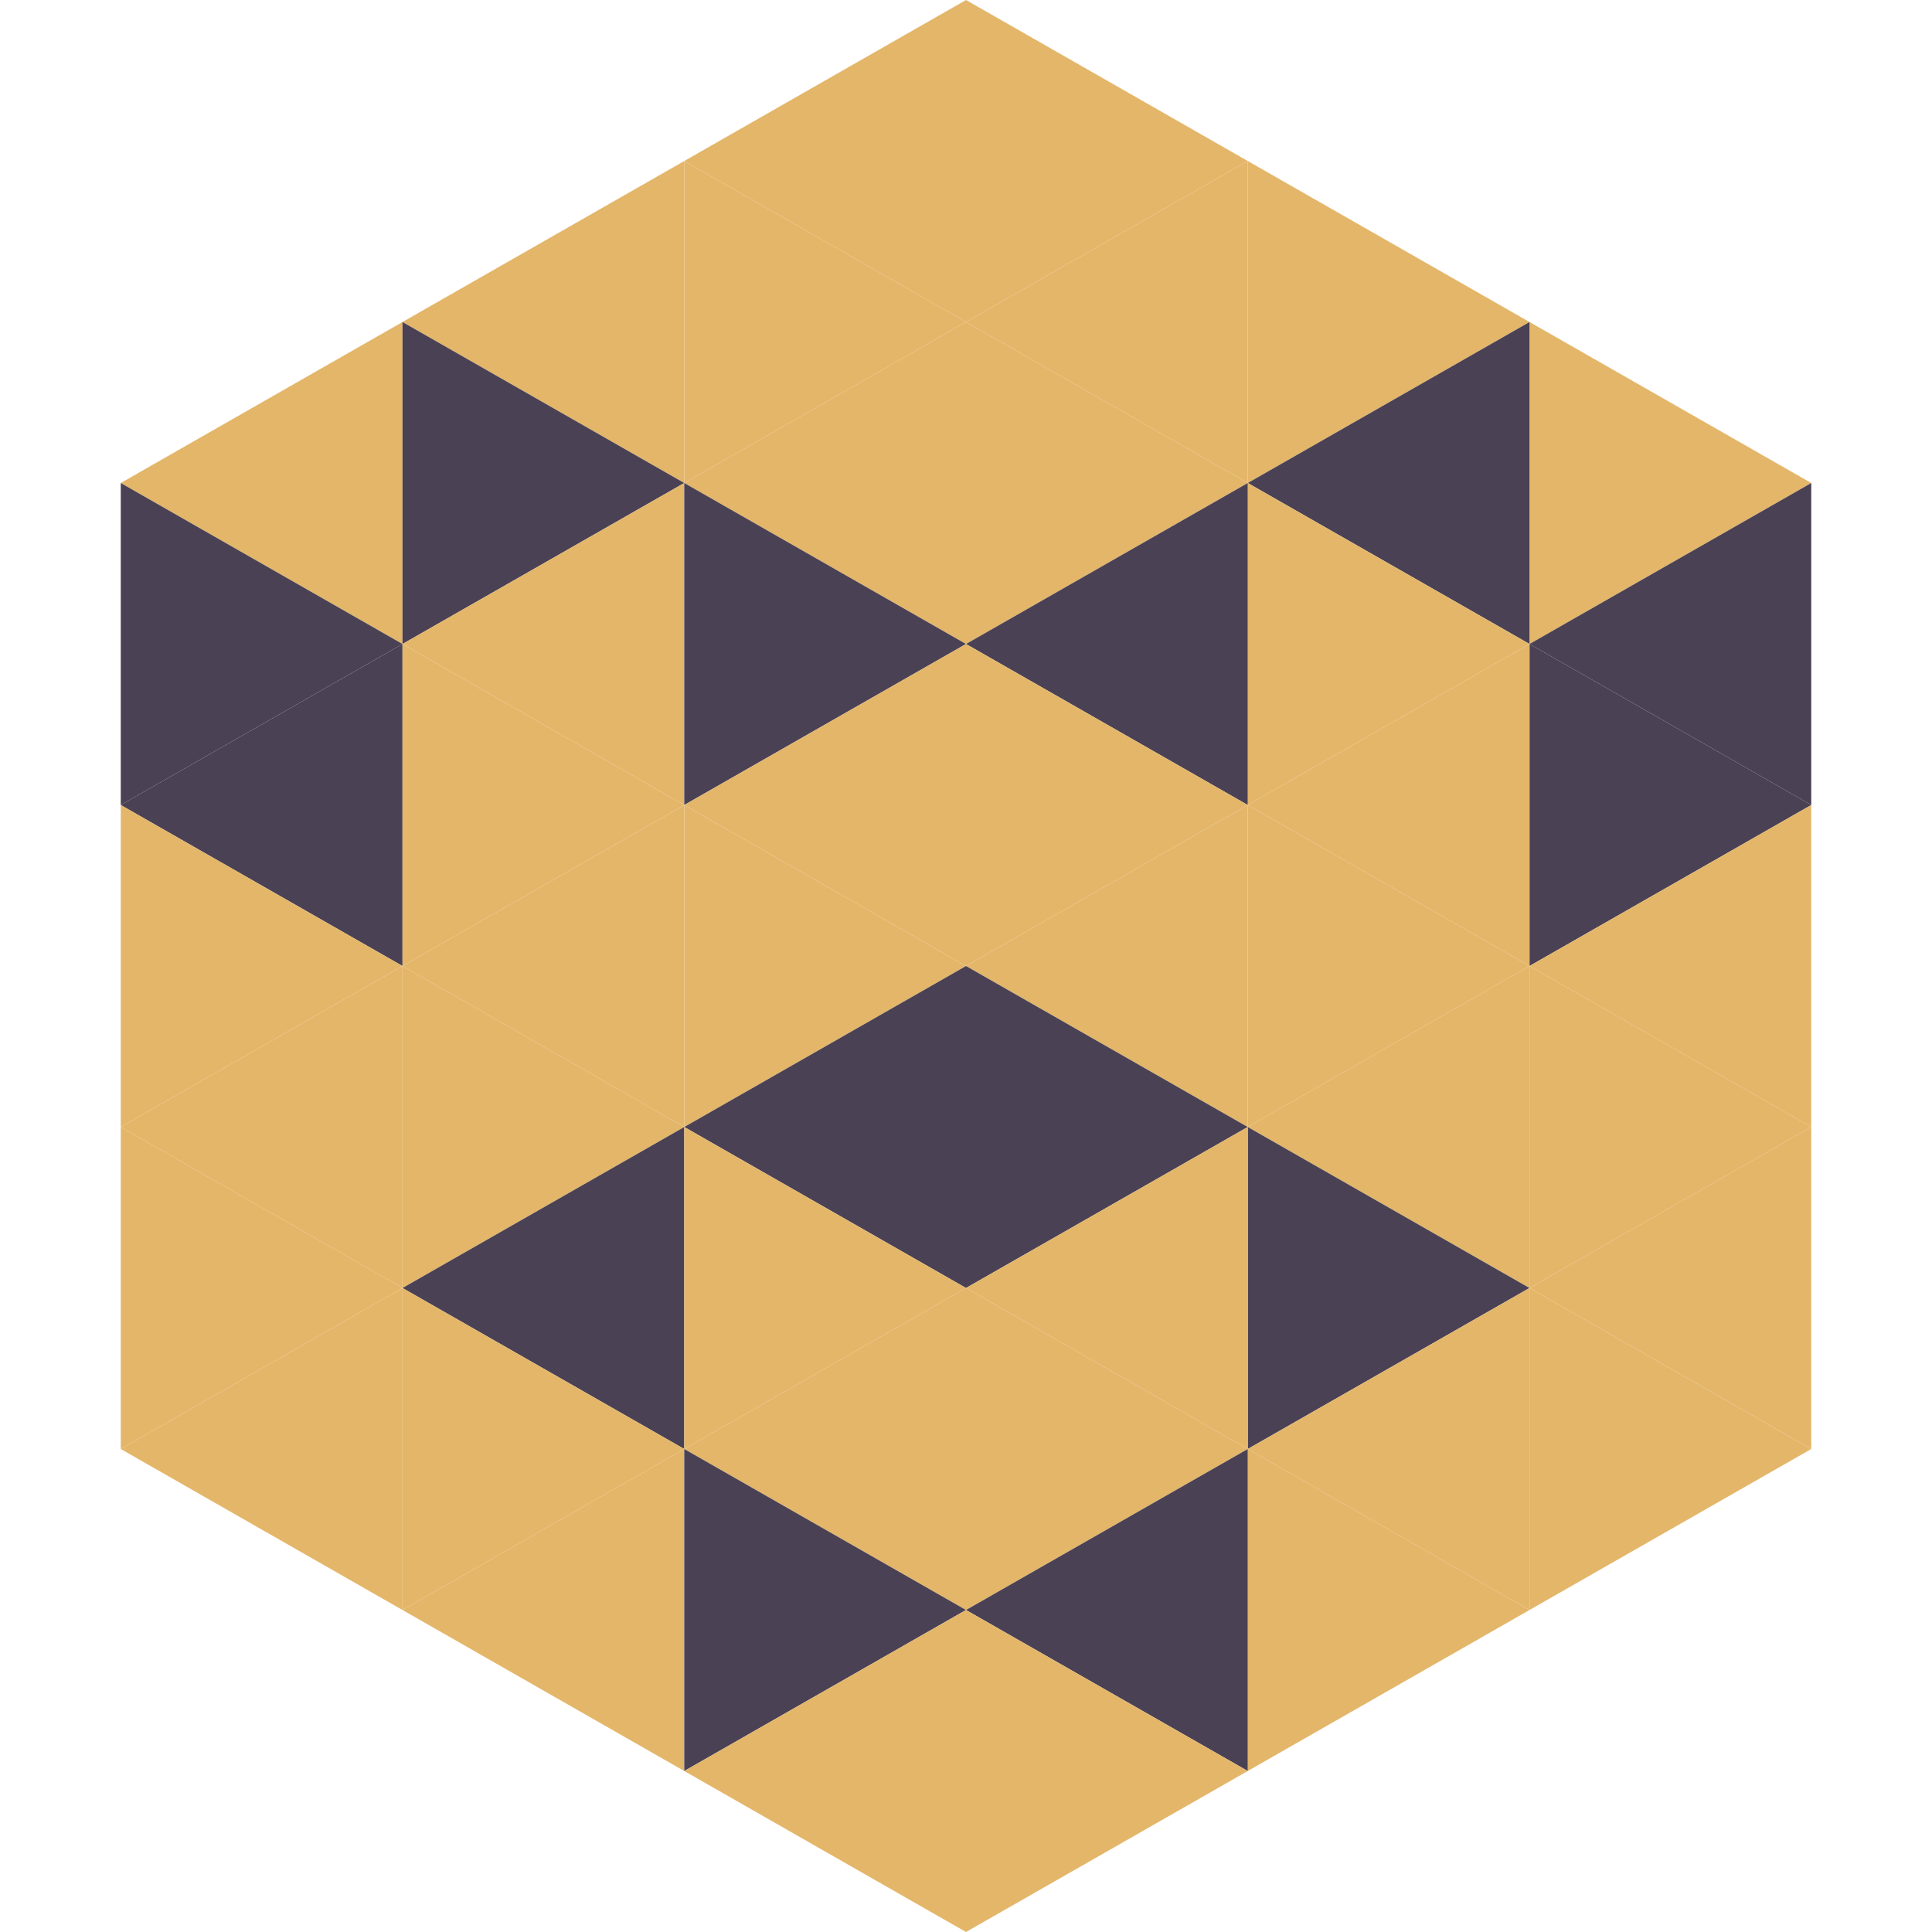
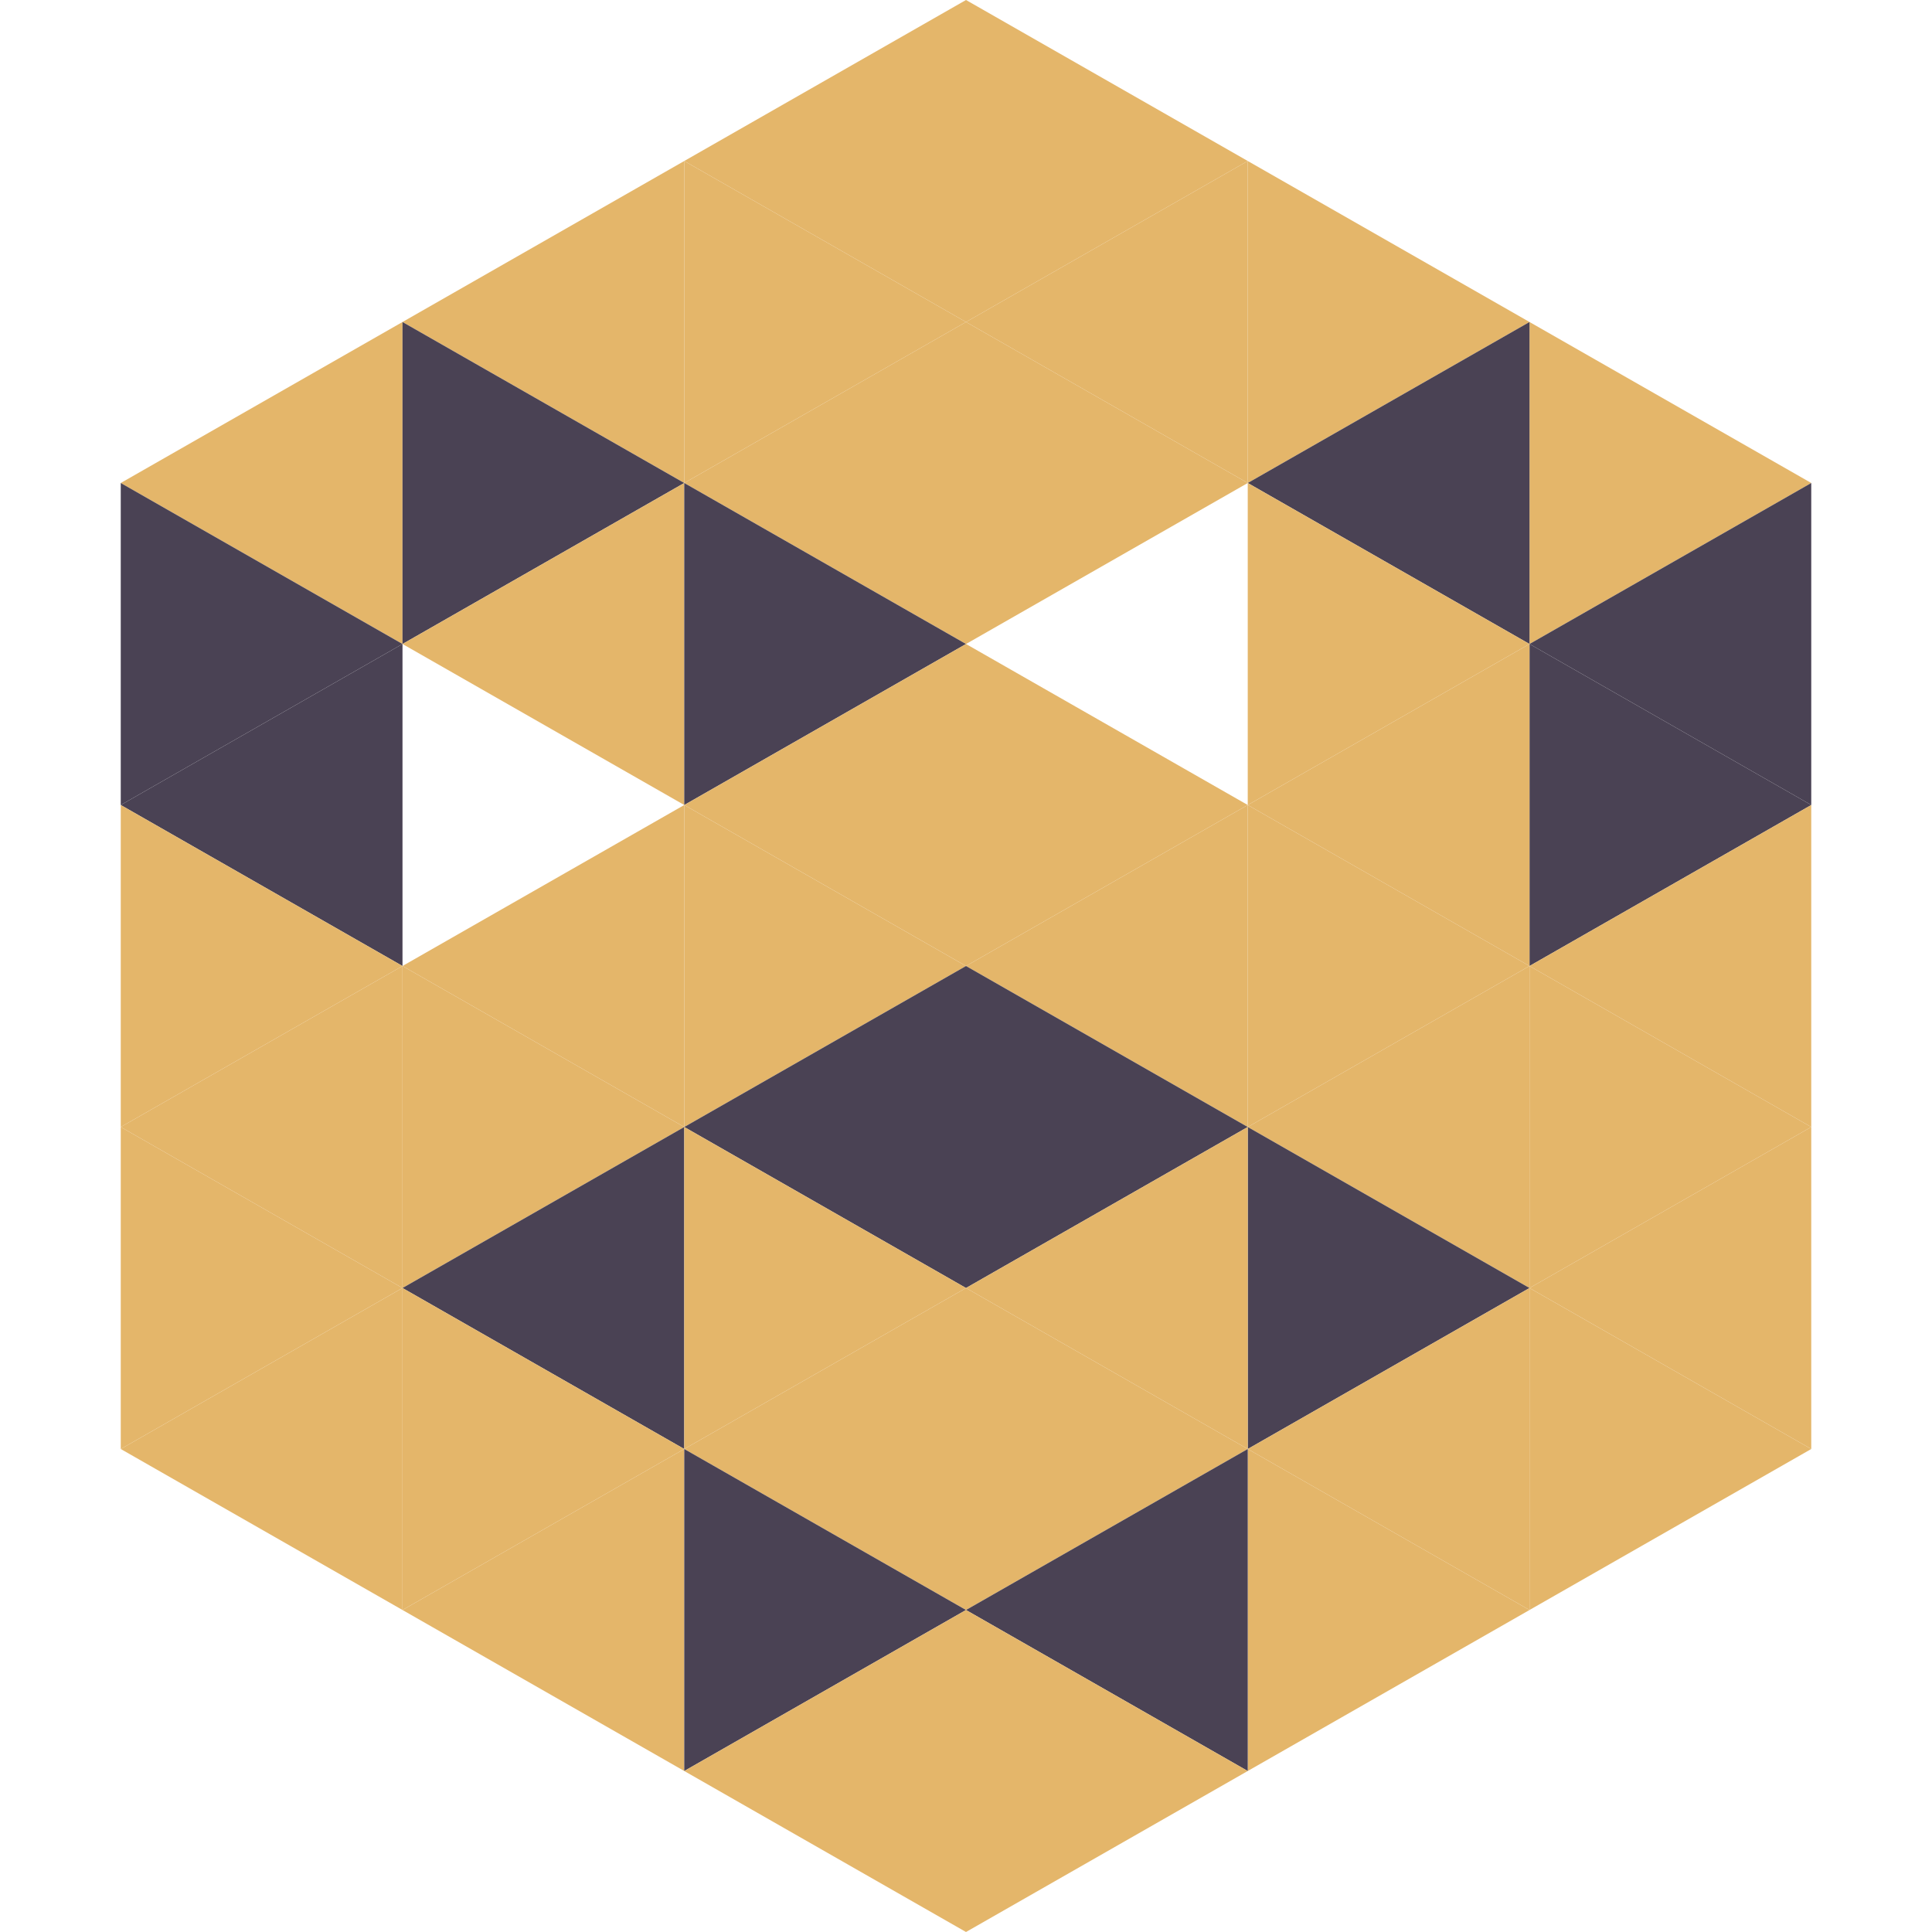
<svg xmlns="http://www.w3.org/2000/svg" width="240" height="240">
  <polygon points="50,40 15,60 50,80" style="fill:rgb(228,182,106)" />
  <polygon points="190,40 225,60 190,80" style="fill:rgb(228,182,106)" />
  <polygon points="15,60 50,80 15,100" style="fill:rgb(74,66,84)" />
  <polygon points="225,60 190,80 225,100" style="fill:rgb(74,66,84)" />
  <polygon points="50,80 15,100 50,120" style="fill:rgb(74,66,84)" />
  <polygon points="190,80 225,100 190,120" style="fill:rgb(74,66,84)" />
  <polygon points="15,100 50,120 15,140" style="fill:rgb(228,182,106)" />
  <polygon points="225,100 190,120 225,140" style="fill:rgb(228,182,106)" />
  <polygon points="50,120 15,140 50,160" style="fill:rgb(228,182,106)" />
  <polygon points="190,120 225,140 190,160" style="fill:rgb(228,182,106)" />
  <polygon points="15,140 50,160 15,180" style="fill:rgb(228,182,106)" />
  <polygon points="225,140 190,160 225,180" style="fill:rgb(228,182,106)" />
  <polygon points="50,160 15,180 50,200" style="fill:rgb(228,182,106)" />
  <polygon points="190,160 225,180 190,200" style="fill:rgb(228,182,106)" />
  <polygon points="15,180 50,200 15,220" style="fill:rgb(255,255,255); fill-opacity:0" />
  <polygon points="225,180 190,200 225,220" style="fill:rgb(255,255,255); fill-opacity:0" />
  <polygon points="50,0 85,20 50,40" style="fill:rgb(255,255,255); fill-opacity:0" />
  <polygon points="190,0 155,20 190,40" style="fill:rgb(255,255,255); fill-opacity:0" />
  <polygon points="85,20 50,40 85,60" style="fill:rgb(228,182,106)" />
  <polygon points="155,20 190,40 155,60" style="fill:rgb(228,182,106)" />
  <polygon points="50,40 85,60 50,80" style="fill:rgb(74,66,84)" />
  <polygon points="190,40 155,60 190,80" style="fill:rgb(74,66,84)" />
  <polygon points="85,60 50,80 85,100" style="fill:rgb(228,182,106)" />
  <polygon points="155,60 190,80 155,100" style="fill:rgb(228,182,106)" />
-   <polygon points="50,80 85,100 50,120" style="fill:rgb(228,182,106)" />
  <polygon points="190,80 155,100 190,120" style="fill:rgb(228,182,106)" />
  <polygon points="85,100 50,120 85,140" style="fill:rgb(228,182,106)" />
  <polygon points="155,100 190,120 155,140" style="fill:rgb(228,182,106)" />
  <polygon points="50,120 85,140 50,160" style="fill:rgb(228,182,106)" />
  <polygon points="190,120 155,140 190,160" style="fill:rgb(228,182,106)" />
  <polygon points="85,140 50,160 85,180" style="fill:rgb(74,66,84)" />
  <polygon points="155,140 190,160 155,180" style="fill:rgb(74,66,84)" />
  <polygon points="50,160 85,180 50,200" style="fill:rgb(228,182,106)" />
  <polygon points="190,160 155,180 190,200" style="fill:rgb(228,182,106)" />
  <polygon points="85,180 50,200 85,220" style="fill:rgb(228,182,106)" />
  <polygon points="155,180 190,200 155,220" style="fill:rgb(228,182,106)" />
  <polygon points="120,0 85,20 120,40" style="fill:rgb(228,182,106)" />
  <polygon points="120,0 155,20 120,40" style="fill:rgb(228,182,106)" />
  <polygon points="85,20 120,40 85,60" style="fill:rgb(228,182,106)" />
  <polygon points="155,20 120,40 155,60" style="fill:rgb(228,182,106)" />
  <polygon points="120,40 85,60 120,80" style="fill:rgb(228,182,106)" />
  <polygon points="120,40 155,60 120,80" style="fill:rgb(228,182,106)" />
  <polygon points="85,60 120,80 85,100" style="fill:rgb(74,66,84)" />
-   <polygon points="155,60 120,80 155,100" style="fill:rgb(74,66,84)" />
  <polygon points="120,80 85,100 120,120" style="fill:rgb(228,182,106)" />
  <polygon points="120,80 155,100 120,120" style="fill:rgb(228,182,106)" />
  <polygon points="85,100 120,120 85,140" style="fill:rgb(228,182,106)" />
  <polygon points="155,100 120,120 155,140" style="fill:rgb(228,182,106)" />
  <polygon points="120,120 85,140 120,160" style="fill:rgb(74,66,84)" />
  <polygon points="120,120 155,140 120,160" style="fill:rgb(74,66,84)" />
  <polygon points="85,140 120,160 85,180" style="fill:rgb(228,182,106)" />
  <polygon points="155,140 120,160 155,180" style="fill:rgb(228,182,106)" />
  <polygon points="120,160 85,180 120,200" style="fill:rgb(228,182,106)" />
  <polygon points="120,160 155,180 120,200" style="fill:rgb(228,182,106)" />
  <polygon points="85,180 120,200 85,220" style="fill:rgb(74,66,84)" />
  <polygon points="155,180 120,200 155,220" style="fill:rgb(74,66,84)" />
  <polygon points="120,200 85,220 120,240" style="fill:rgb(228,182,106)" />
  <polygon points="120,200 155,220 120,240" style="fill:rgb(228,182,106)" />
-   <polygon points="85,220 120,240 85,260" style="fill:rgb(255,255,255); fill-opacity:0" />
  <polygon points="155,220 120,240 155,260" style="fill:rgb(255,255,255); fill-opacity:0" />
</svg>